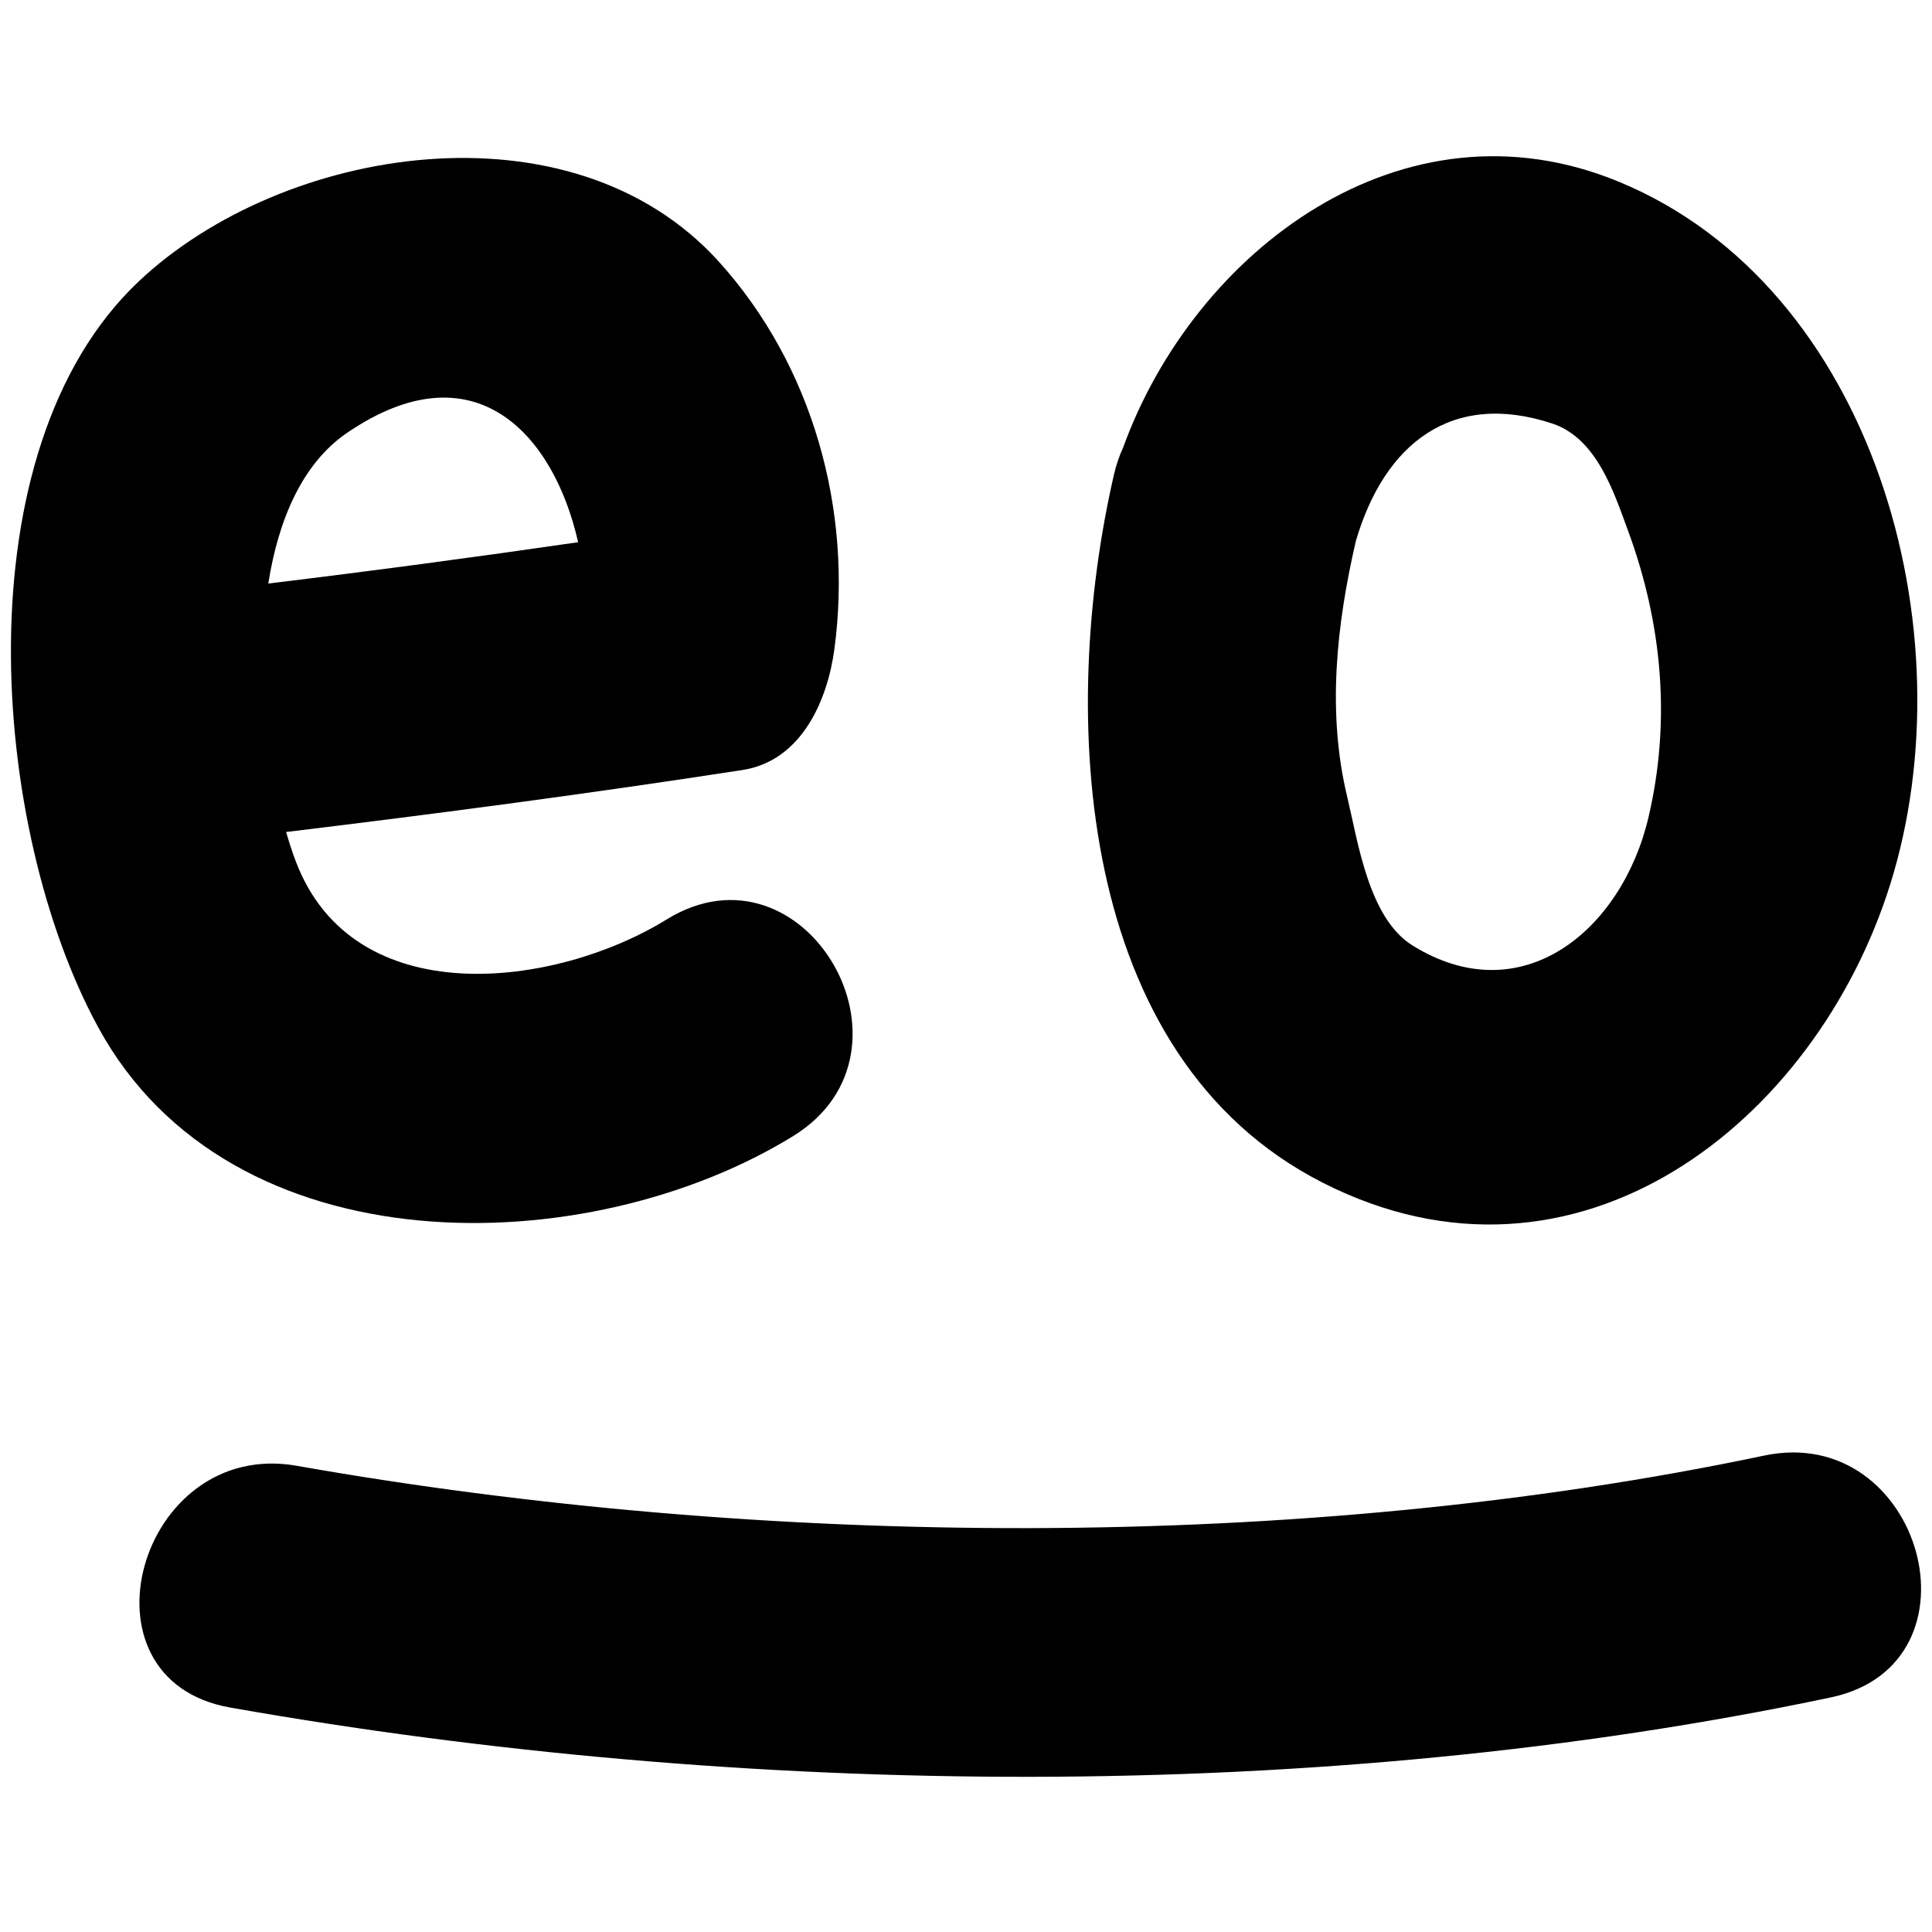
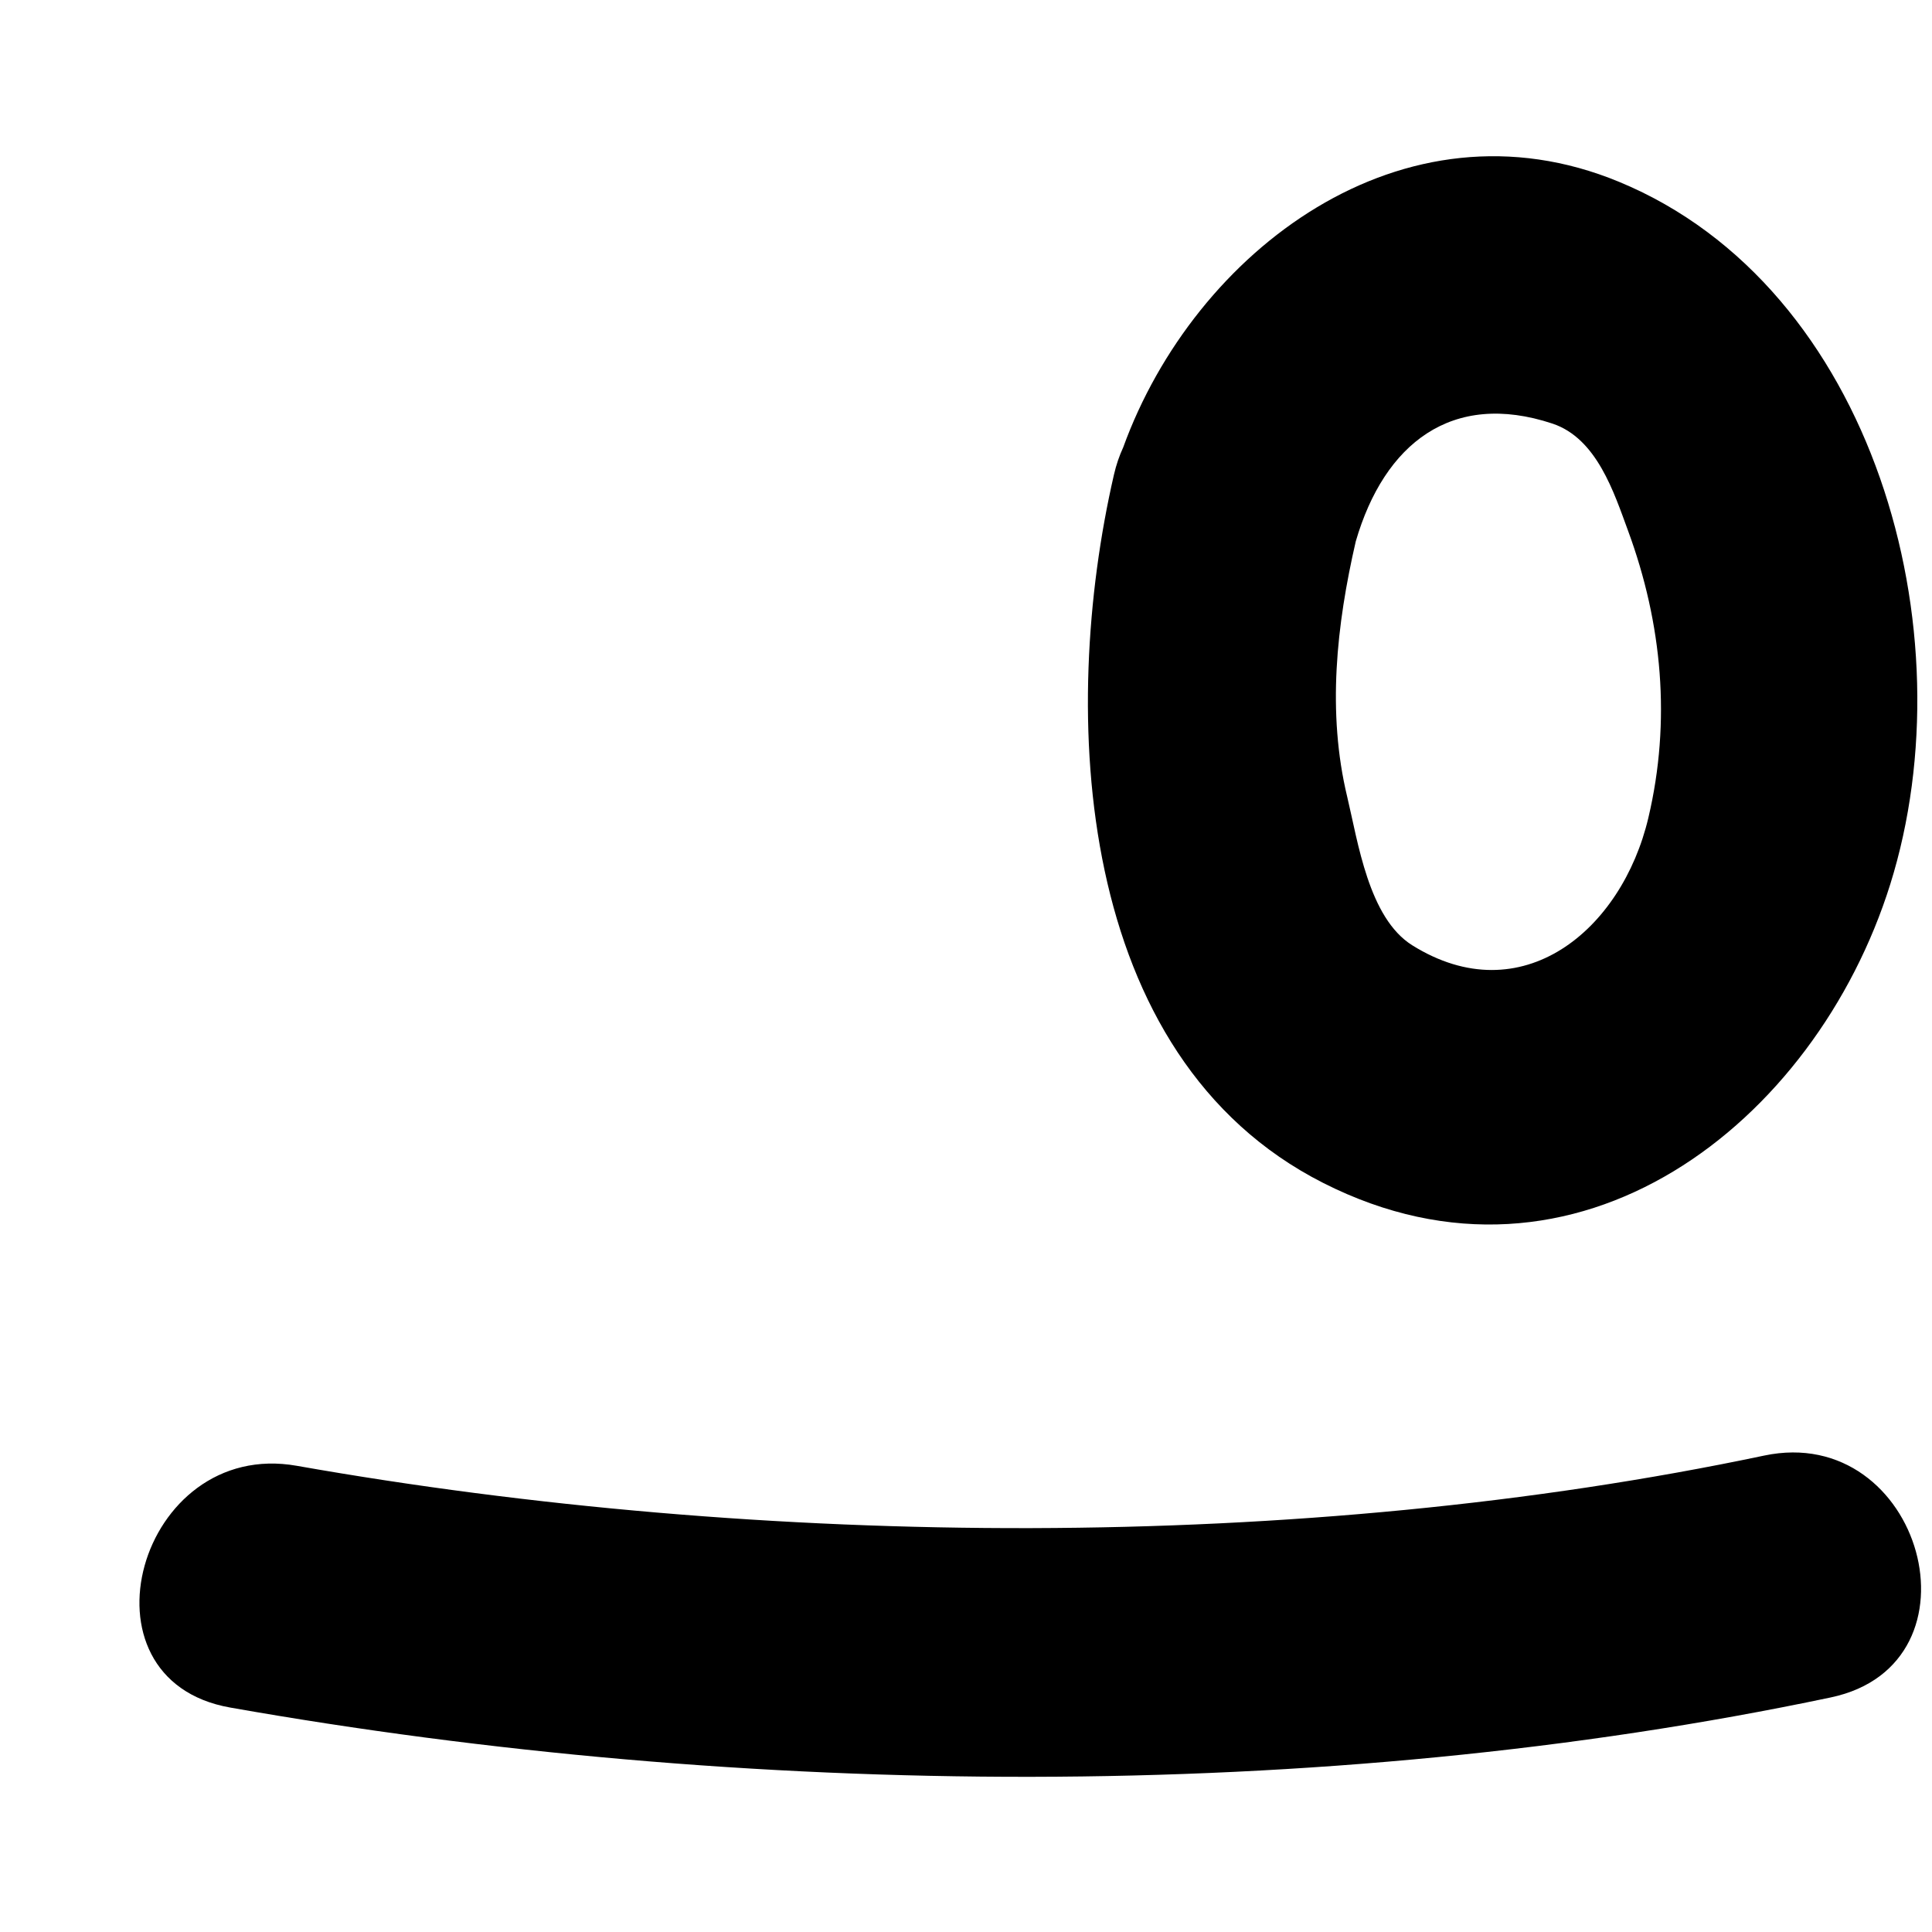
<svg xmlns="http://www.w3.org/2000/svg" version="1.1" x="0px" y="0px" width="512px" height="512px" viewBox="0 0 512 512" enable-background="new 0 0 512 512" class="icon-eo" xml:space="preserve">
  <path class="color2" d="M350.689 313.505c66.993 33.957 130.384-15.806 150.239-79.137 20.972-66.937-4.273-158.225-71.853-186.178 -57.247-23.709-112.512 18.263-131.416 70.371 -1.006 2.178-1.843 4.58-2.458 7.261C280.709 188.794 284.646 280.051 350.689 313.505zM411.399 112.251c11.784 3.91 16.336 18.319 20.051 28.4 9.075 24.63 11.421 50.489 5.39 76.041 -7.038 29.88-33.622 51.91-62.581 33.818 -11.562-7.233-14.382-27.423-17.229-39.319 -5.39-22.396-2.849-45.546 2.261-67.719C366.831 117.556 384.759 103.427 411.399 112.251z" />
-   <path class="color2" d="M210.229 301.05c36.387-22.451 3.044-79.946-33.566-57.382 -29.601 18.263-82.994 24.961-98.269-15.387 -0.922-2.374-1.759-5.026-2.569-7.792 40.38-4.886 80.704-10.22 120.889-16.42 15.722-2.401 22.591-18.514 24.407-32.03 4.915-36.833-5.725-75.119-30.578-102.653 -39.124-43.34-115.694-30.83-153.841 5.25C-10.576 119.372-2.59 219.763 26.034 272.26 61.164 336.739 155.803 334.616 210.229 301.05zM91.938 114.736c33.985-23.206 54.901 0.615 61.268 28.958 -27.311 3.966-54.678 7.624-82.101 10.947C73.758 137.747 80.097 122.834 91.938 114.736z" />
  <path class="color2" d="M467.502 385.747c-122.677 25.859-265.427 24.491-388.829 2.709 -41.888-7.428-59.816 56.633-17.677 64.061 135.94 24.016 288.912 25.832 424.181-2.681C527.094 440.985 509.305 376.923 467.502 385.747z" />
</svg>